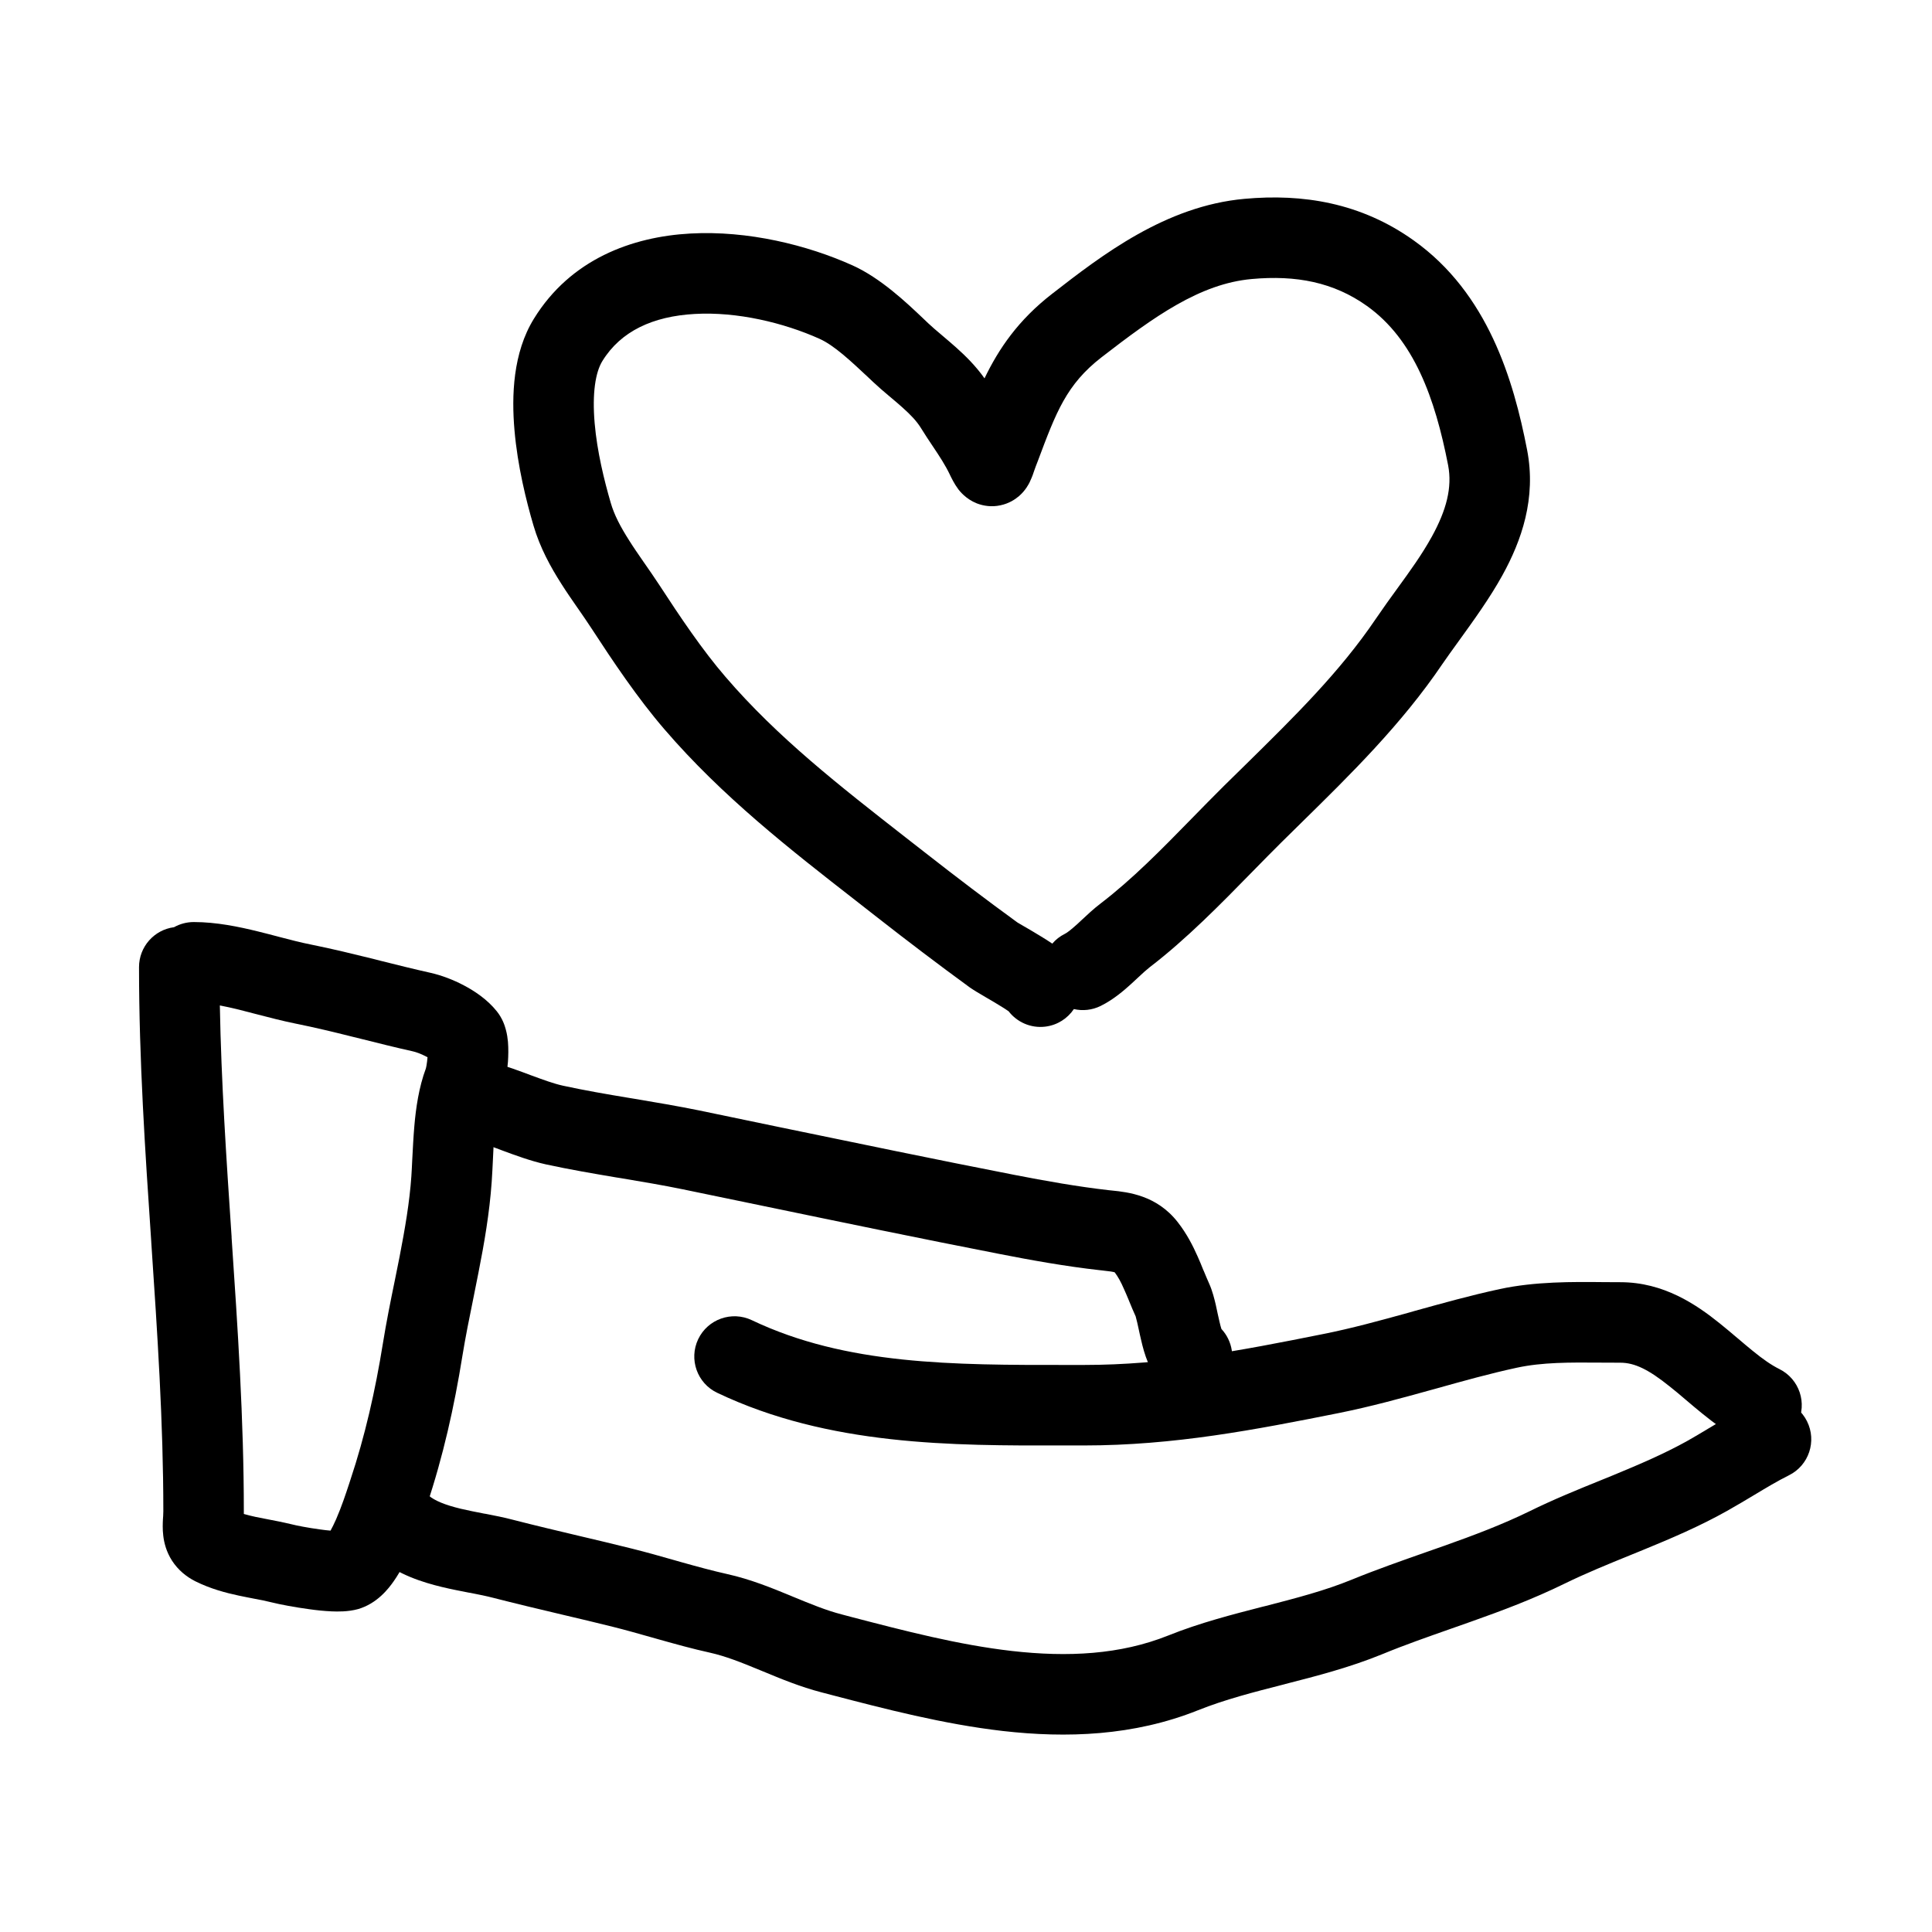
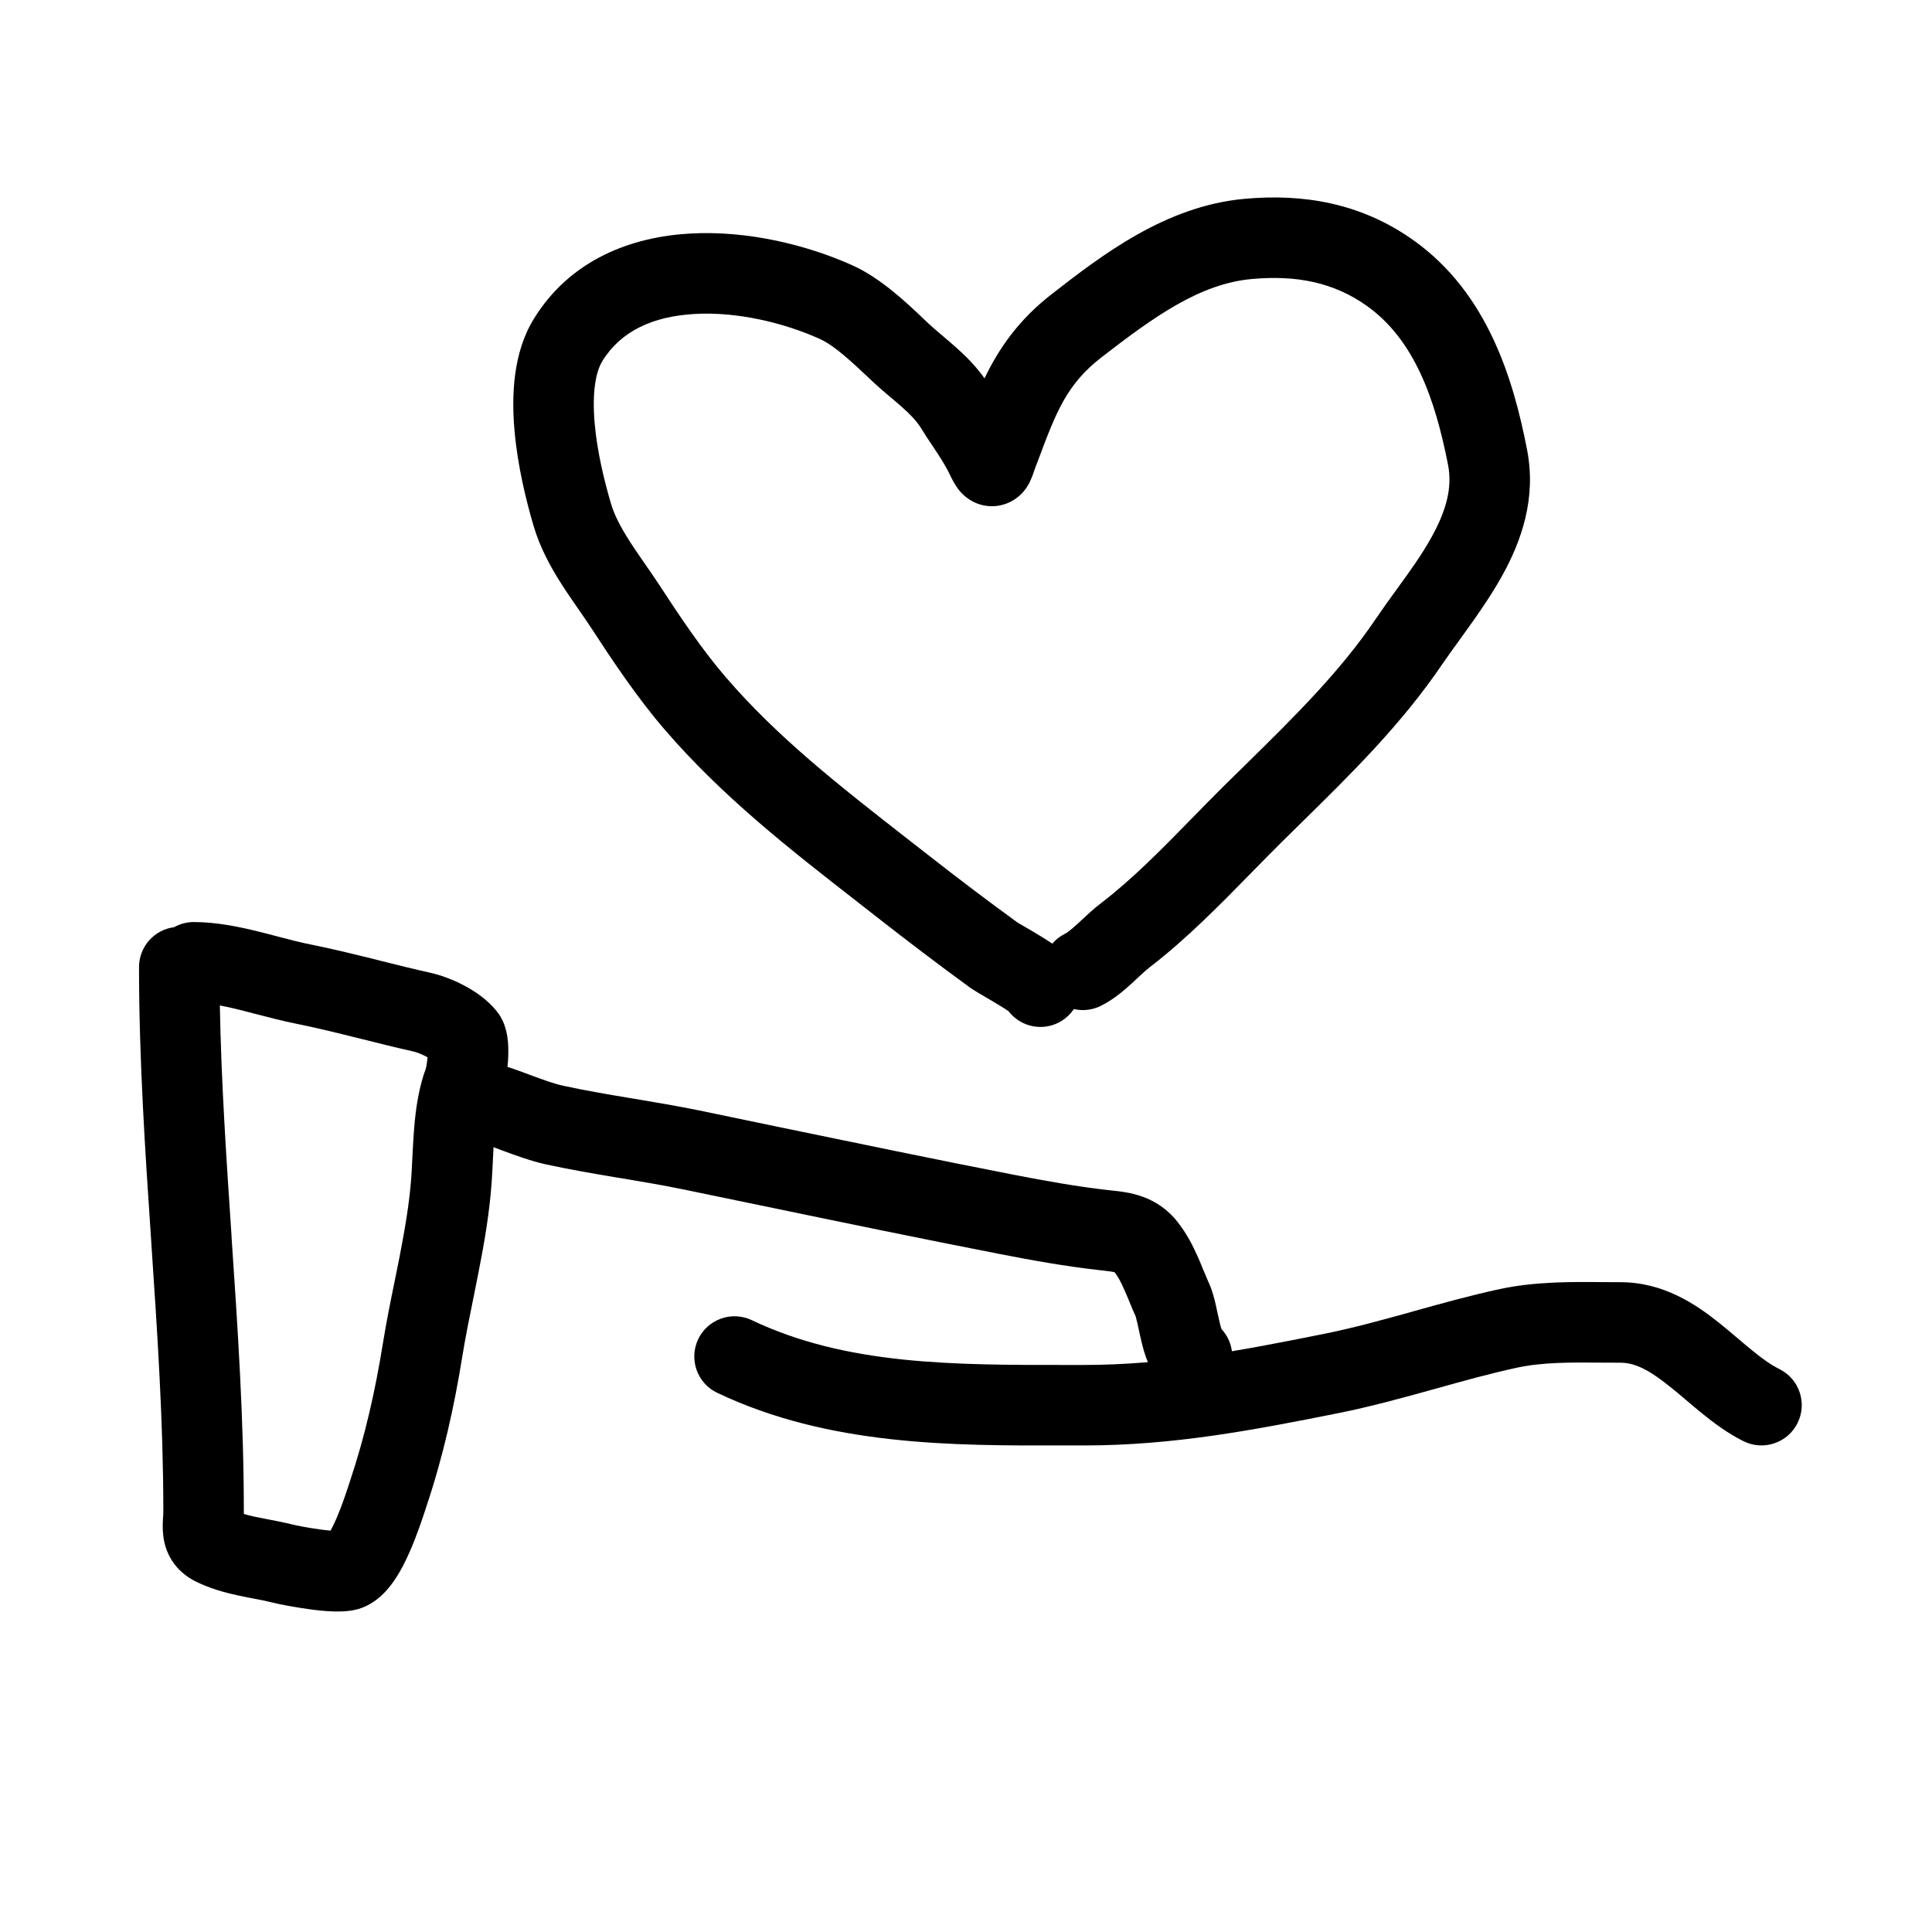
<svg xmlns="http://www.w3.org/2000/svg" width="24" height="24" viewBox="0 0 24 24" fill="none">
  <rect width="24" height="24" />
  <path fill-rule="evenodd" clip-rule="evenodd" d="M16.981 3.801C16.567 3.506 16.102 3.416 15.55 3.466C14.906 3.524 14.337 3.933 13.684 4.438C13.248 4.776 13.12 5.119 12.893 5.725C12.884 5.748 12.875 5.772 12.866 5.795C12.854 5.829 12.851 5.838 12.847 5.848C12.844 5.857 12.841 5.868 12.828 5.903C12.821 5.921 12.809 5.952 12.793 5.985L12.793 5.986C12.782 6.008 12.742 6.091 12.658 6.163C12.609 6.205 12.533 6.255 12.428 6.277C12.319 6.301 12.217 6.285 12.134 6.253C11.996 6.198 11.921 6.099 11.902 6.075L11.902 6.074C11.855 6.012 11.82 5.938 11.802 5.902L11.801 5.899C11.742 5.776 11.674 5.673 11.587 5.543C11.542 5.476 11.492 5.401 11.437 5.312C11.386 5.231 11.316 5.156 11.213 5.064C11.17 5.025 11.126 4.988 11.075 4.945C11.065 4.937 11.054 4.928 11.043 4.918C10.982 4.867 10.913 4.808 10.845 4.744C10.831 4.731 10.817 4.718 10.804 4.705C10.563 4.479 10.364 4.292 10.181 4.209C9.736 4.009 9.156 3.87 8.631 3.9C8.111 3.929 7.712 4.113 7.483 4.485C7.397 4.624 7.355 4.885 7.387 5.257C7.417 5.609 7.507 5.973 7.587 6.247C7.63 6.396 7.708 6.545 7.816 6.714C7.869 6.799 7.928 6.883 7.991 6.975C7.996 6.982 8 6.988 8.005 6.995C8.063 7.079 8.127 7.17 8.187 7.262C8.449 7.664 8.724 8.074 9.013 8.409C9.66 9.162 10.426 9.759 11.25 10.403C11.337 10.47 11.425 10.539 11.513 10.608C11.886 10.9 12.255 11.18 12.637 11.458C12.635 11.457 12.637 11.458 12.645 11.463C12.657 11.47 12.68 11.484 12.72 11.507C12.729 11.512 12.738 11.518 12.748 11.523C12.799 11.553 12.861 11.589 12.921 11.626C12.969 11.655 13.022 11.688 13.072 11.722C13.114 11.672 13.167 11.631 13.229 11.6C13.254 11.588 13.297 11.556 13.383 11.479C13.396 11.466 13.413 11.451 13.431 11.434C13.497 11.372 13.588 11.287 13.674 11.222C14.066 10.922 14.427 10.554 14.804 10.168C14.935 10.034 15.068 9.898 15.205 9.762C15.295 9.673 15.385 9.586 15.473 9.499C16.079 8.903 16.645 8.347 17.091 7.687C17.185 7.549 17.275 7.424 17.362 7.305C17.518 7.09 17.662 6.892 17.788 6.664C17.968 6.336 18.042 6.056 17.989 5.779C17.826 4.942 17.564 4.217 16.981 3.801ZM13.34 12.535C13.448 12.56 13.566 12.549 13.673 12.496C13.835 12.416 13.968 12.299 14.057 12.218C14.09 12.187 14.118 12.161 14.143 12.138C14.199 12.086 14.238 12.05 14.281 12.016C14.736 11.668 15.17 11.225 15.559 10.827C15.681 10.703 15.797 10.584 15.909 10.473C15.995 10.388 16.081 10.303 16.169 10.217C16.769 9.628 17.412 8.997 17.919 8.247C17.976 8.164 18.046 8.067 18.122 7.962C18.299 7.717 18.509 7.427 18.663 7.147C18.9 6.718 19.087 6.19 18.97 5.588C18.801 4.716 18.482 3.643 17.562 2.987C16.905 2.518 16.183 2.404 15.46 2.47C14.479 2.558 13.685 3.172 13.072 3.648C12.648 3.976 12.406 4.334 12.23 4.7C12.119 4.543 11.992 4.419 11.879 4.318C11.825 4.269 11.768 4.222 11.718 4.179C11.708 4.171 11.699 4.163 11.69 4.155C11.63 4.105 11.578 4.06 11.53 4.015C11.51 3.997 11.49 3.977 11.468 3.956C11.262 3.76 10.939 3.454 10.591 3.297C10.032 3.045 9.291 2.861 8.575 2.901C7.853 2.941 7.089 3.218 6.632 3.96C6.371 4.383 6.354 4.917 6.391 5.343C6.429 5.789 6.538 6.226 6.627 6.528C6.709 6.807 6.842 7.047 6.973 7.252C7.038 7.355 7.107 7.454 7.17 7.545C7.174 7.551 7.178 7.557 7.182 7.562C7.242 7.649 7.297 7.728 7.349 7.808C7.611 8.21 7.918 8.67 8.255 9.061C8.971 9.894 9.816 10.553 10.63 11.187C10.719 11.257 10.808 11.326 10.896 11.395C11.278 11.694 11.656 11.981 12.048 12.267C12.078 12.288 12.111 12.308 12.132 12.321C12.157 12.336 12.186 12.353 12.215 12.37C12.225 12.376 12.235 12.382 12.245 12.388C12.297 12.418 12.35 12.449 12.402 12.481C12.456 12.513 12.499 12.541 12.529 12.562C12.633 12.697 12.805 12.776 12.987 12.753C13.137 12.734 13.262 12.651 13.34 12.535Z" fill="black" />
  <path fill-rule="evenodd" clip-rule="evenodd" d="M2.162 11.518C2.235 11.477 2.319 11.454 2.408 11.454C2.687 11.454 2.967 11.512 3.206 11.571C3.302 11.595 3.389 11.617 3.47 11.639C3.612 11.676 3.738 11.709 3.87 11.735C4.128 11.787 4.382 11.849 4.626 11.909C4.662 11.919 4.699 11.928 4.735 11.937C4.943 11.989 5.143 12.039 5.345 12.084C5.48 12.114 5.629 12.17 5.763 12.241C5.89 12.308 6.052 12.413 6.171 12.562C6.24 12.648 6.27 12.738 6.283 12.788C6.299 12.845 6.306 12.899 6.31 12.941C6.317 13.027 6.315 13.115 6.31 13.189C6.3 13.317 6.275 13.497 6.23 13.614C6.188 13.725 6.16 13.878 6.143 14.076C6.132 14.201 6.128 14.303 6.123 14.41C6.119 14.493 6.115 14.579 6.108 14.682C6.081 15.067 6.015 15.448 5.944 15.807C5.923 15.915 5.902 16.02 5.881 16.123C5.83 16.372 5.782 16.61 5.743 16.85C5.643 17.474 5.505 18.091 5.301 18.702C5.297 18.713 5.293 18.726 5.288 18.742C5.253 18.849 5.181 19.068 5.091 19.273C5.04 19.39 4.974 19.524 4.892 19.641C4.826 19.736 4.683 19.921 4.447 19.989C4.324 20.023 4.193 20.02 4.12 20.017C4.029 20.013 3.931 20.003 3.841 19.99C3.662 19.966 3.478 19.931 3.378 19.906C3.299 19.886 3.235 19.874 3.16 19.86C3.105 19.849 3.044 19.838 2.965 19.821C2.806 19.787 2.617 19.738 2.426 19.643C2.315 19.587 2.213 19.504 2.138 19.389C2.065 19.276 2.038 19.163 2.028 19.076C2.018 18.994 2.022 18.918 2.024 18.874C2.025 18.857 2.026 18.843 2.027 18.831C2.028 18.805 2.029 18.791 2.029 18.772C2.029 17.669 1.955 16.56 1.879 15.43L1.879 15.426C1.803 14.303 1.727 13.16 1.727 12.014C1.727 11.76 1.916 11.55 2.162 11.518ZM2.731 12.49C2.748 13.44 2.812 14.395 2.877 15.363L2.877 15.375C2.953 16.495 3.029 17.634 3.029 18.772C3.029 18.784 3.029 18.796 3.029 18.807C3.072 18.82 3.119 18.831 3.173 18.843C3.206 18.85 3.25 18.858 3.299 18.868C3.399 18.887 3.522 18.911 3.621 18.935C3.679 18.95 3.825 18.979 3.975 18.999C4.023 19.006 4.067 19.011 4.106 19.014C4.127 18.977 4.15 18.929 4.176 18.871C4.244 18.715 4.298 18.55 4.335 18.438C4.341 18.419 4.347 18.401 4.352 18.386C4.535 17.837 4.662 17.275 4.756 16.691C4.798 16.43 4.852 16.161 4.905 15.904C4.925 15.806 4.944 15.709 4.963 15.615C5.031 15.264 5.088 14.933 5.11 14.613C5.114 14.56 5.117 14.488 5.121 14.408C5.128 14.274 5.136 14.117 5.147 13.99C5.166 13.769 5.202 13.509 5.291 13.271C5.293 13.263 5.295 13.252 5.298 13.237C5.303 13.207 5.308 13.17 5.311 13.133C5.306 13.131 5.301 13.128 5.296 13.126C5.23 13.09 5.164 13.068 5.128 13.06C4.912 13.012 4.697 12.958 4.49 12.906C4.455 12.898 4.419 12.889 4.384 12.88C4.141 12.819 3.908 12.763 3.674 12.716C3.515 12.684 3.337 12.638 3.176 12.596C3.101 12.576 3.031 12.558 2.967 12.542C2.882 12.521 2.804 12.504 2.731 12.49Z" fill="black" />
  <path fill-rule="evenodd" clip-rule="evenodd" d="M5.302 13.591C5.332 13.316 5.579 13.119 5.854 13.149C6.098 13.176 6.334 13.26 6.515 13.327C6.54 13.336 6.565 13.346 6.589 13.355C6.753 13.415 6.876 13.461 6.994 13.487C7.261 13.545 7.533 13.592 7.817 13.639C7.837 13.643 7.858 13.646 7.878 13.649C8.14 13.693 8.413 13.739 8.684 13.794C9.021 13.864 9.358 13.934 9.694 14.004C10.662 14.204 11.629 14.405 12.592 14.593C12.986 14.67 13.393 14.742 13.774 14.785C13.786 14.786 13.799 14.787 13.812 14.789C14.009 14.809 14.369 14.846 14.631 15.183C14.745 15.329 14.82 15.479 14.877 15.607C14.903 15.665 14.927 15.723 14.947 15.774L14.954 15.789C14.978 15.846 14.998 15.896 15.02 15.944C15.062 16.036 15.087 16.143 15.102 16.205C15.109 16.238 15.116 16.272 15.123 16.303C15.124 16.308 15.125 16.313 15.126 16.317C15.134 16.354 15.142 16.387 15.149 16.419C15.158 16.458 15.166 16.488 15.173 16.509C15.311 16.657 15.351 16.882 15.255 17.074C15.131 17.321 14.831 17.421 14.584 17.298C14.373 17.192 14.288 16.991 14.261 16.926C14.221 16.831 14.194 16.728 14.176 16.649C14.166 16.609 14.153 16.547 14.142 16.497C14.136 16.468 14.13 16.443 14.127 16.429C14.114 16.374 14.108 16.354 14.108 16.354C14.108 16.354 14.109 16.356 14.111 16.36C14.08 16.293 14.053 16.227 14.03 16.171L14.024 16.156C14.002 16.103 13.983 16.058 13.963 16.014C13.924 15.924 13.888 15.859 13.847 15.805C13.838 15.802 13.823 15.799 13.799 15.795C13.765 15.79 13.729 15.786 13.675 15.78L13.664 15.779C13.241 15.732 12.801 15.653 12.4 15.574C11.431 15.385 10.456 15.183 9.487 14.982C9.151 14.912 8.816 14.843 8.482 14.774C8.23 14.722 7.976 14.68 7.71 14.635C7.691 14.632 7.671 14.629 7.652 14.626C7.369 14.578 7.074 14.528 6.78 14.464C6.587 14.421 6.391 14.348 6.235 14.29C6.212 14.281 6.19 14.273 6.169 14.265C5.982 14.197 5.852 14.155 5.743 14.143C5.469 14.113 5.271 13.865 5.302 13.591Z" fill="black" />
  <path fill-rule="evenodd" clip-rule="evenodd" d="M19.887 16.927C19.497 16.924 19.161 16.922 18.844 16.99C18.51 17.062 18.181 17.154 17.834 17.251C17.813 17.256 17.793 17.262 17.772 17.268C17.408 17.369 17.026 17.474 16.633 17.553C15.592 17.761 14.585 17.956 13.464 17.956C13.378 17.956 13.291 17.956 13.203 17.956C11.836 17.959 10.295 17.962 8.91 17.302C8.66 17.184 8.555 16.885 8.673 16.636C8.792 16.387 9.09 16.281 9.34 16.4C10.512 16.958 11.839 16.957 13.263 16.956C13.33 16.956 13.397 16.956 13.464 16.956C14.473 16.956 15.39 16.782 16.436 16.572C16.789 16.502 17.138 16.406 17.504 16.305C17.527 16.298 17.55 16.292 17.573 16.285C17.913 16.191 18.269 16.091 18.632 16.013C19.069 15.919 19.535 15.923 19.924 15.927C19.995 15.927 20.063 15.928 20.129 15.928C20.668 15.928 21.073 16.206 21.364 16.44C21.439 16.5 21.512 16.562 21.579 16.619L21.589 16.627C21.654 16.682 21.713 16.733 21.773 16.781C21.899 16.884 22.005 16.958 22.106 17.008C22.353 17.132 22.453 17.432 22.329 17.679C22.206 17.926 21.905 18.026 21.658 17.903C21.462 17.805 21.29 17.677 21.144 17.558C21.075 17.502 21.007 17.445 20.944 17.391L20.932 17.381C20.864 17.323 20.802 17.27 20.739 17.221C20.482 17.015 20.308 16.928 20.129 16.928C20.046 16.928 19.965 16.927 19.887 16.927Z" fill="black" />
-   <path fill-rule="evenodd" clip-rule="evenodd" d="M22.447 17.655C22.571 17.902 22.471 18.203 22.224 18.326C22.074 18.401 21.944 18.48 21.797 18.568C21.695 18.629 21.586 18.695 21.456 18.768C21.113 18.961 20.752 19.114 20.413 19.253C20.361 19.274 20.311 19.295 20.261 19.315C19.971 19.433 19.699 19.544 19.439 19.671C19.048 19.863 18.652 20.011 18.273 20.145C18.191 20.174 18.11 20.203 18.029 20.231C17.734 20.335 17.452 20.433 17.171 20.549C16.765 20.715 16.346 20.822 15.964 20.92L15.962 20.921C15.57 21.021 15.216 21.112 14.883 21.245C14.081 21.566 13.247 21.593 12.457 21.503C11.719 21.418 10.986 21.227 10.331 21.056C10.289 21.045 10.247 21.034 10.205 21.023C9.942 20.955 9.694 20.852 9.482 20.764C9.467 20.758 9.452 20.752 9.438 20.746C9.204 20.649 9.011 20.573 8.819 20.53C8.605 20.483 8.394 20.424 8.194 20.368C8.163 20.359 8.132 20.351 8.102 20.342C7.932 20.294 7.771 20.248 7.61 20.208C7.411 20.158 7.198 20.108 6.982 20.057C6.694 19.989 6.401 19.919 6.124 19.848C6.044 19.827 5.953 19.809 5.842 19.787C5.835 19.786 5.828 19.785 5.822 19.784C5.721 19.764 5.604 19.742 5.489 19.714C5.248 19.656 4.947 19.561 4.694 19.354C4.48 19.179 4.449 18.864 4.623 18.651C4.798 18.437 5.113 18.405 5.327 18.58C5.402 18.642 5.524 18.694 5.723 18.742C5.815 18.764 5.91 18.782 6.016 18.803C6.021 18.804 6.026 18.805 6.031 18.805C6.138 18.826 6.259 18.849 6.375 18.88C6.655 18.952 6.919 19.014 7.188 19.078C7.402 19.128 7.619 19.18 7.852 19.238C8.03 19.282 8.208 19.333 8.377 19.381C8.407 19.389 8.436 19.397 8.465 19.406C8.664 19.462 8.852 19.513 9.035 19.554C9.324 19.618 9.592 19.728 9.82 19.822C9.828 19.825 9.837 19.829 9.846 19.833C10.074 19.927 10.263 20.005 10.457 20.055C10.493 20.065 10.53 20.074 10.566 20.084C11.237 20.259 11.906 20.433 12.57 20.509C13.265 20.588 13.917 20.555 14.512 20.317C14.905 20.159 15.313 20.055 15.685 19.959L15.715 19.952C16.106 19.851 16.46 19.759 16.792 19.623C17.1 19.497 17.413 19.388 17.711 19.283C17.788 19.256 17.864 19.229 17.939 19.203C18.311 19.071 18.661 18.939 18.999 18.774C19.293 18.629 19.6 18.504 19.889 18.387C19.938 18.367 19.986 18.347 20.034 18.328C20.371 18.189 20.681 18.056 20.965 17.897C21.041 17.855 21.129 17.801 21.225 17.744C21.402 17.638 21.602 17.519 21.776 17.432C22.023 17.308 22.324 17.408 22.447 17.655Z" fill="black" />
</svg>